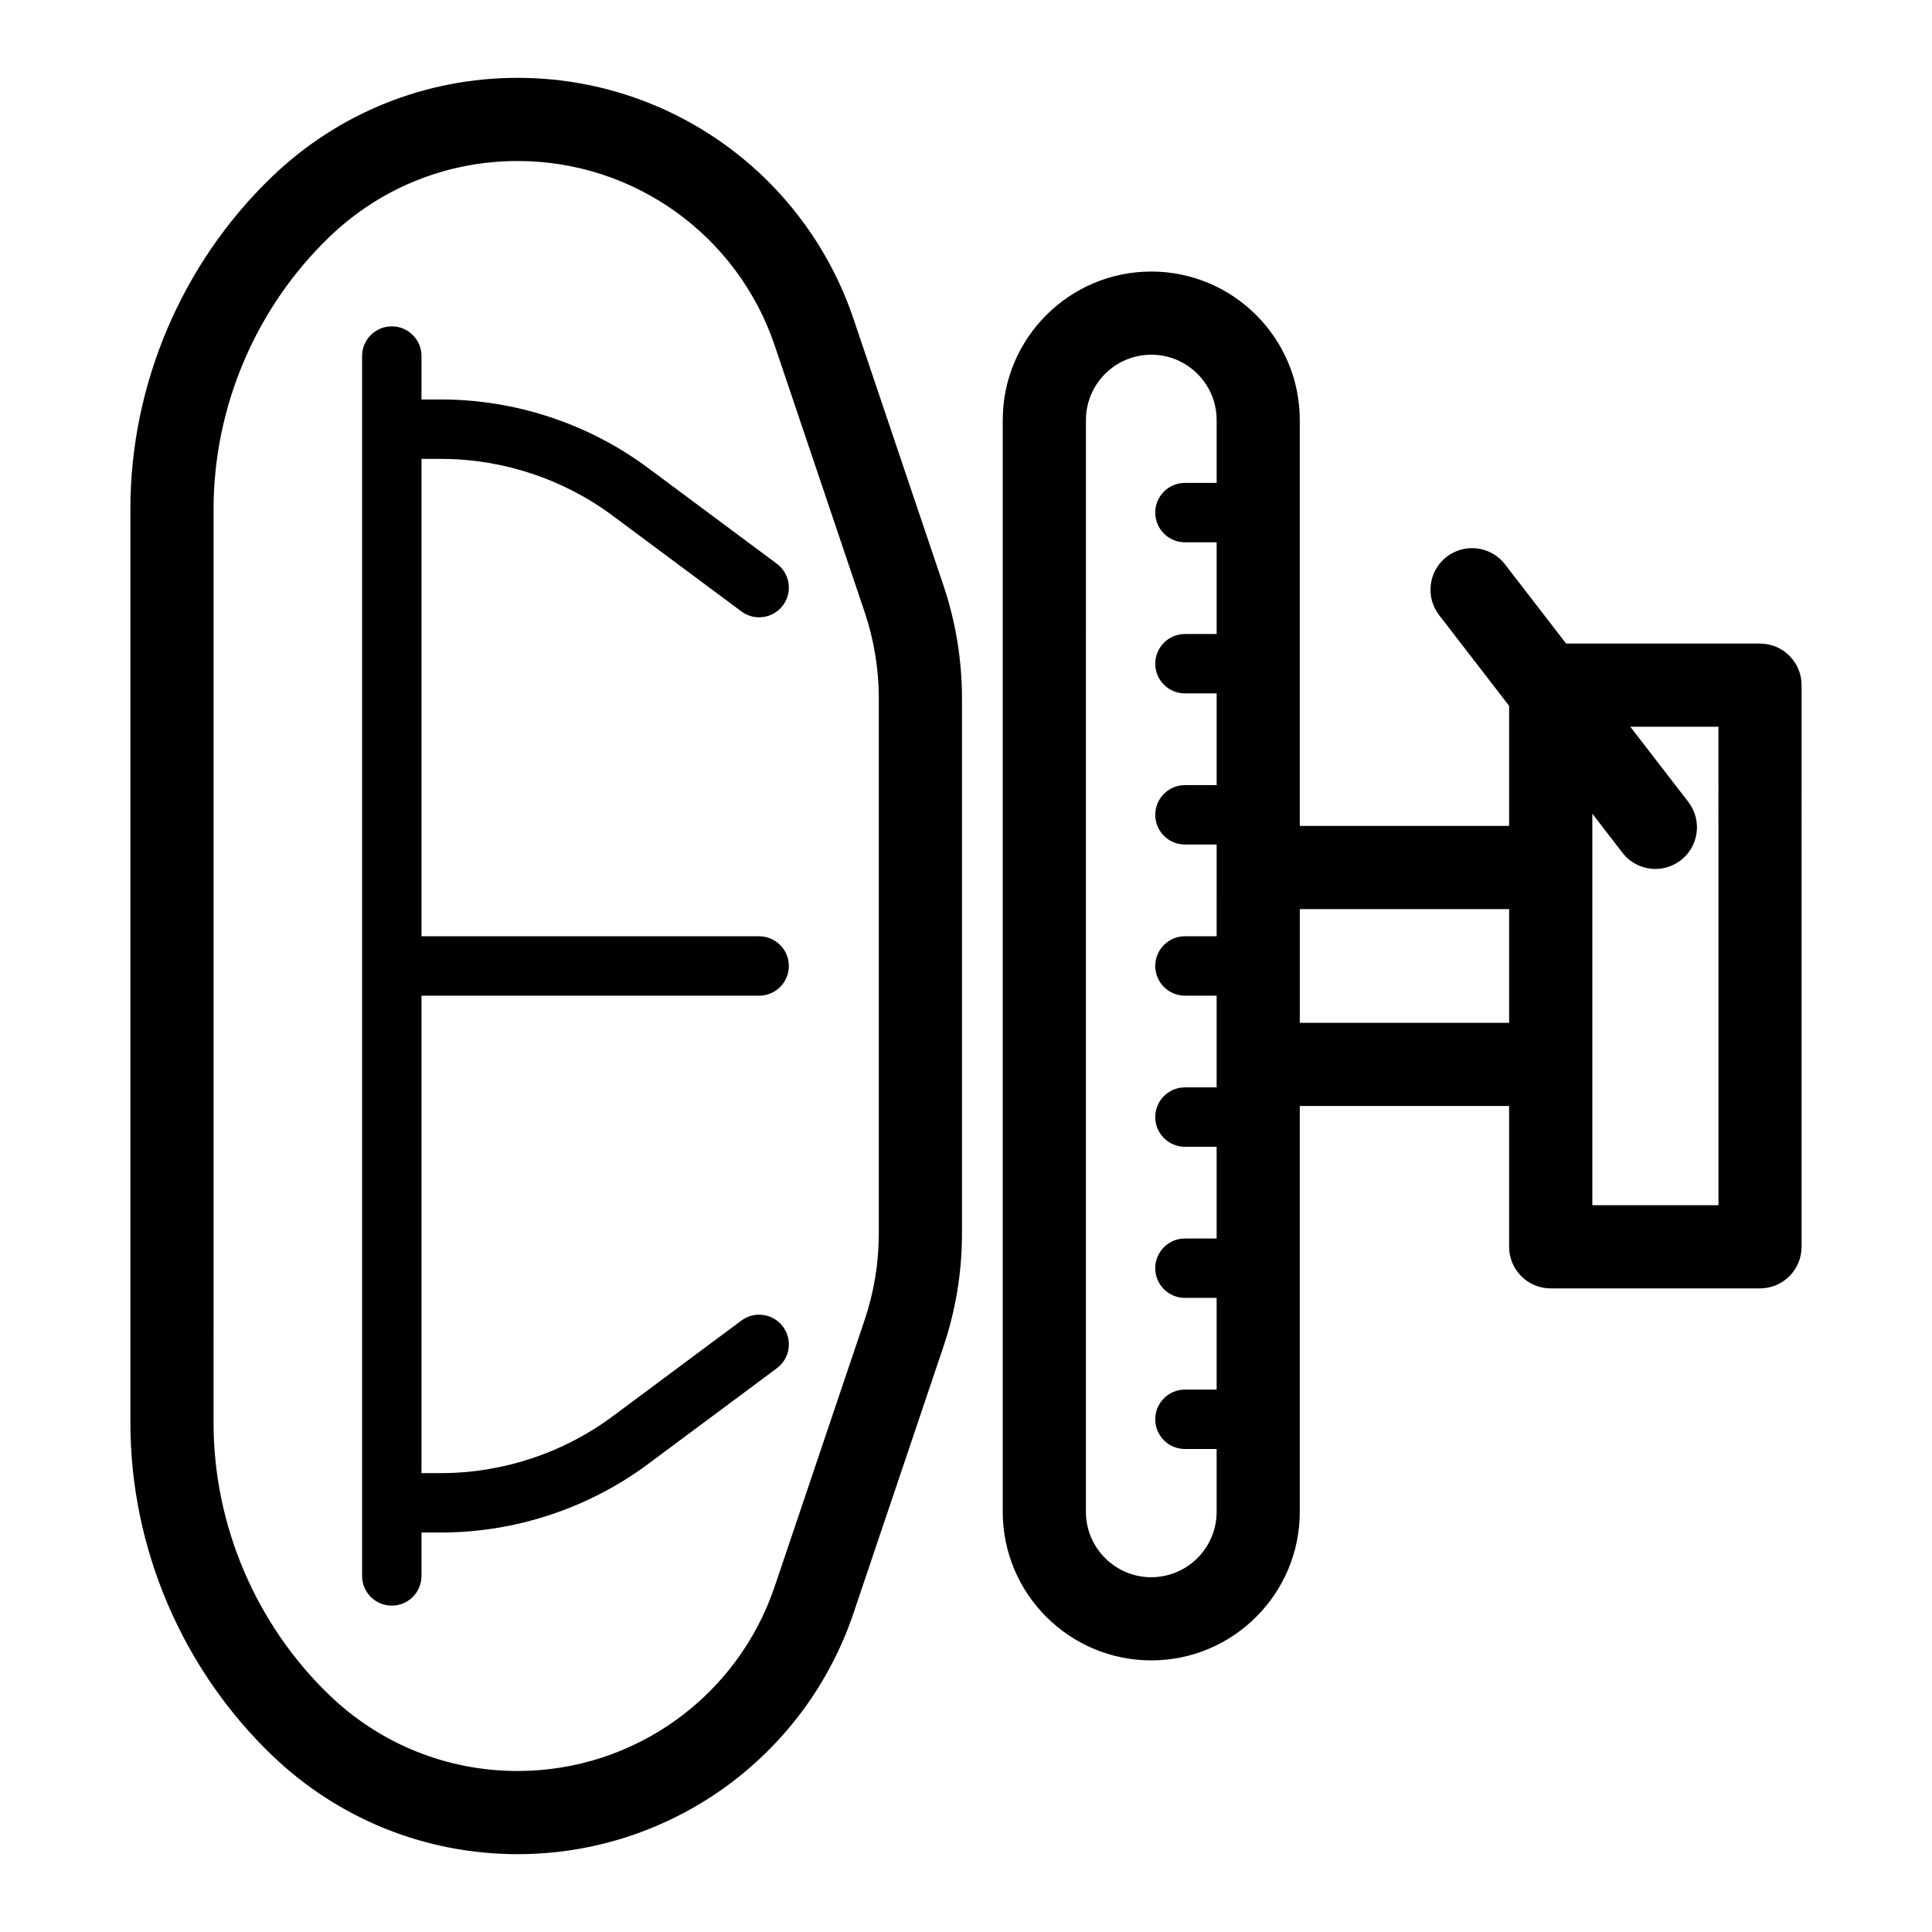
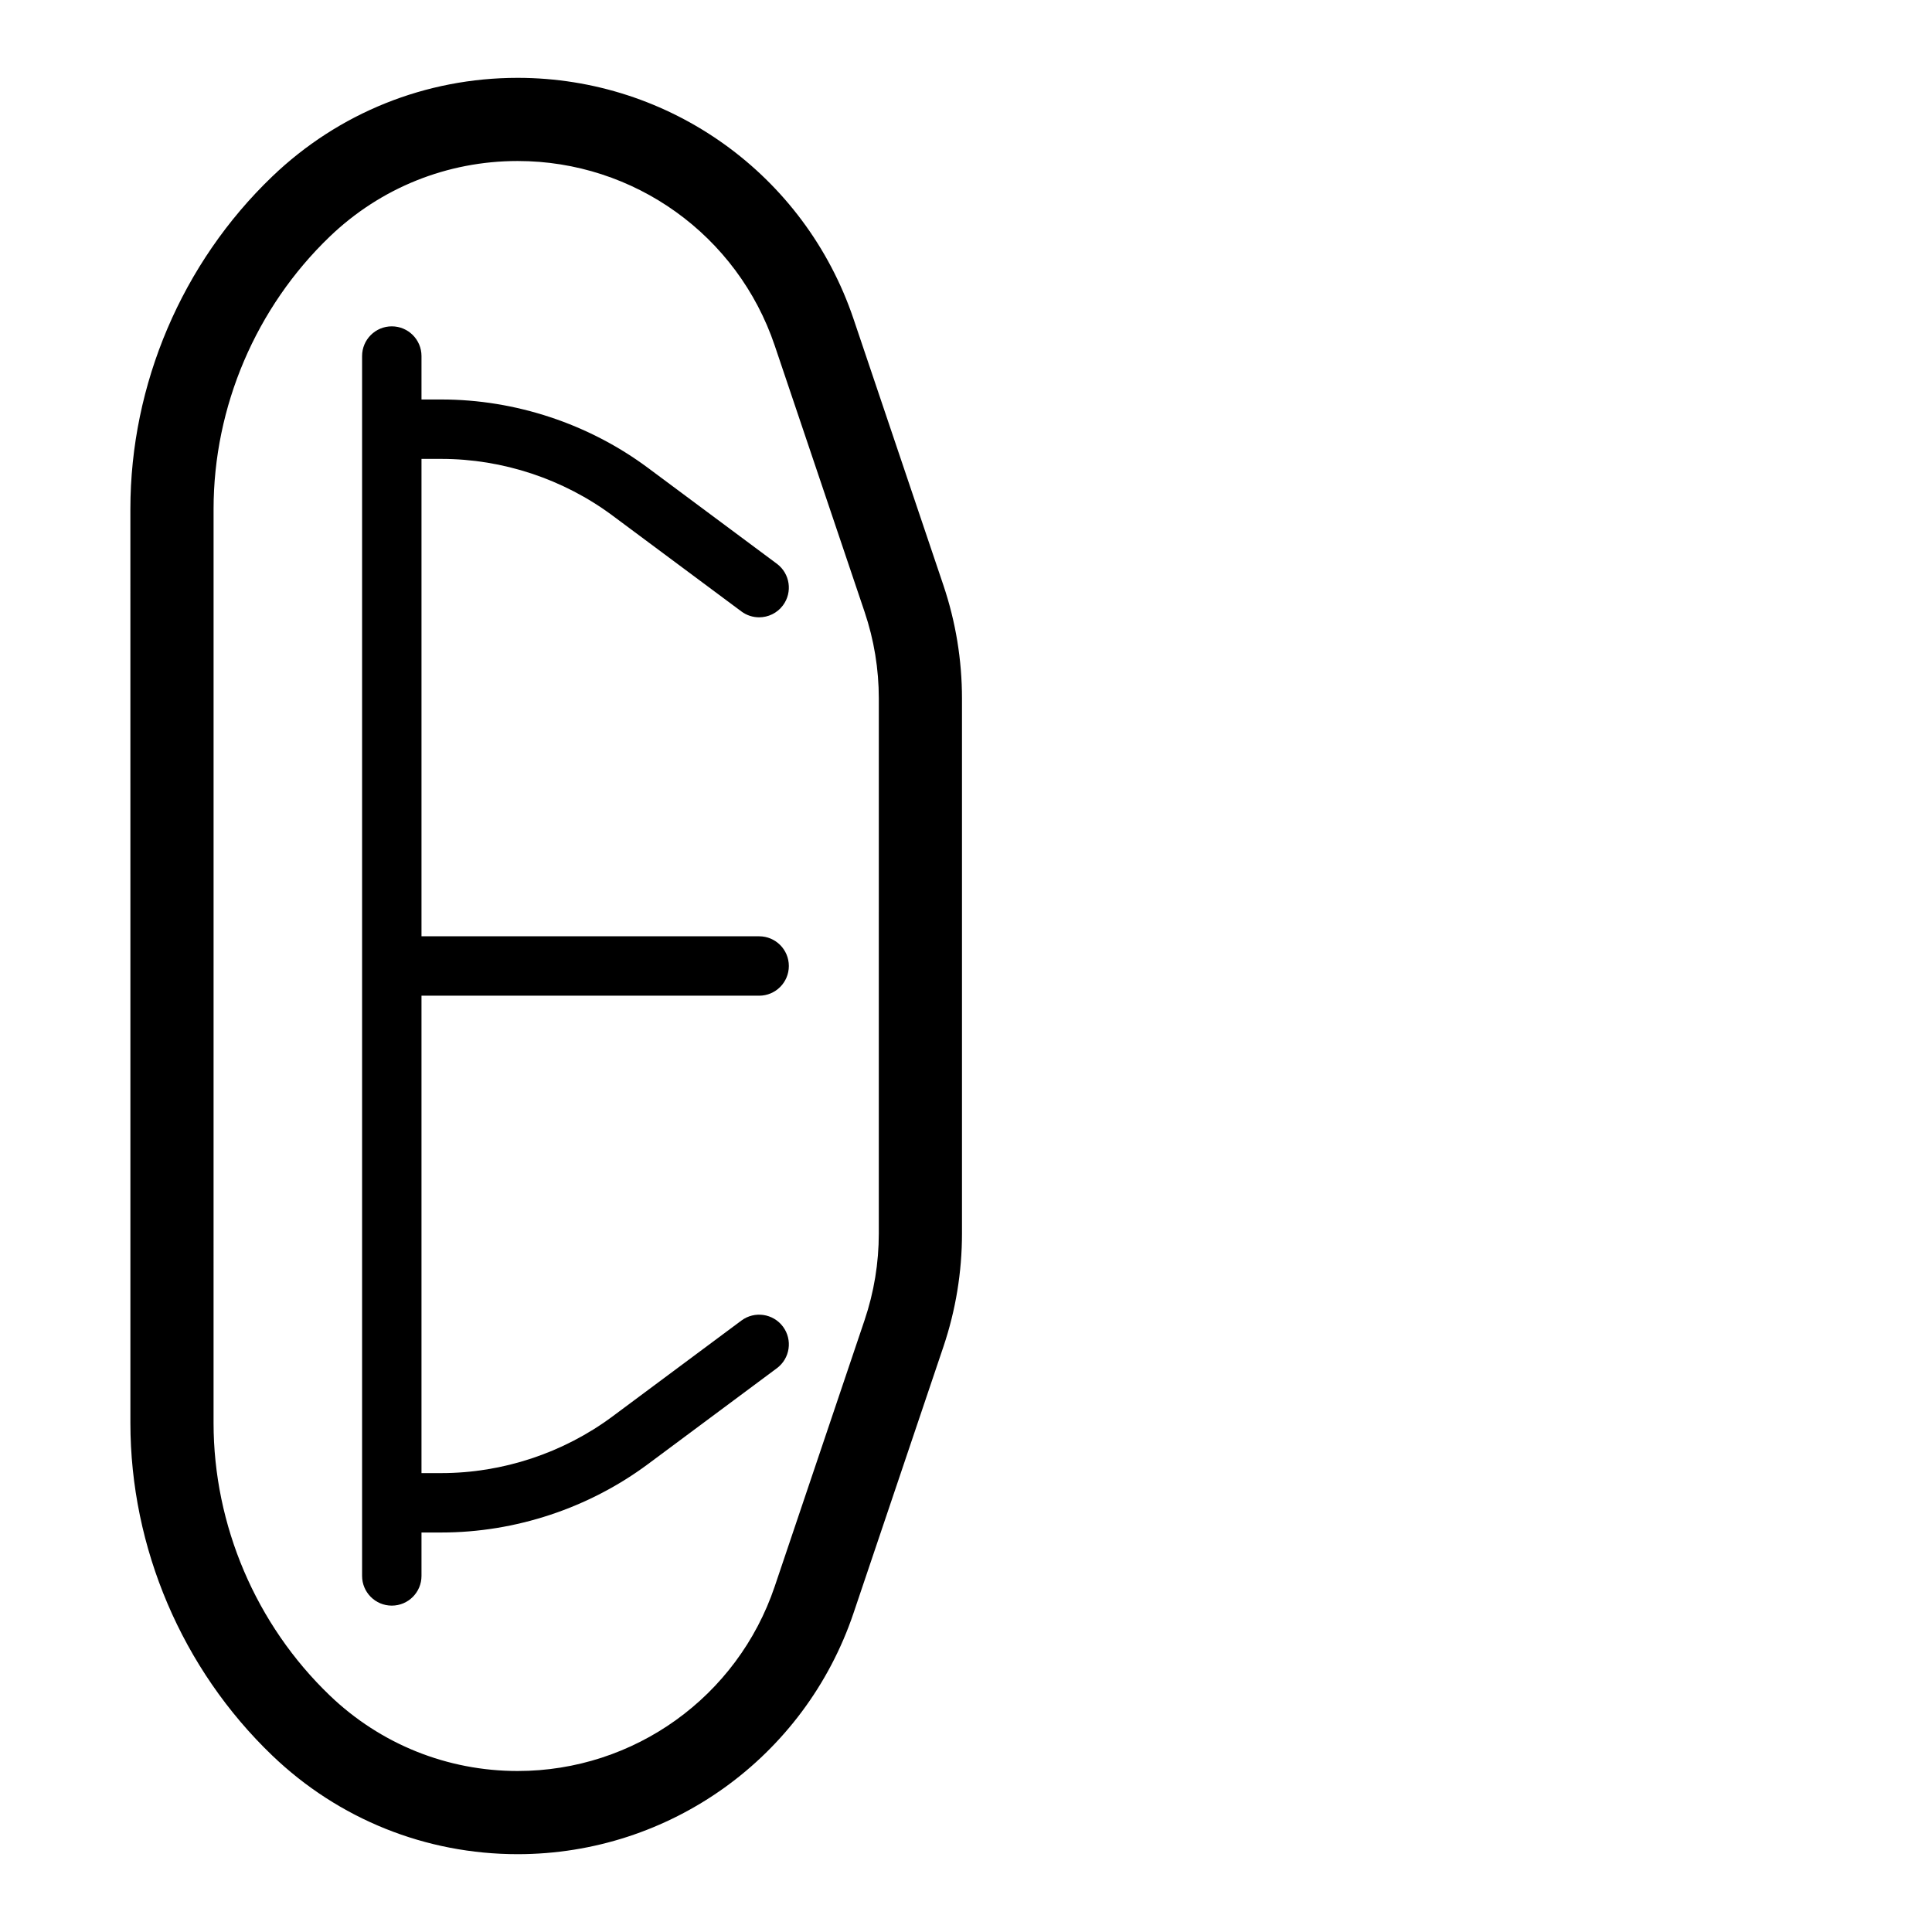
<svg xmlns="http://www.w3.org/2000/svg" fill="#000000" width="800px" height="800px" version="1.1" viewBox="144 144 512 512">
  <g>
-     <path d="m610.42 314.55h-51.383l-16.199-21c-3.715-4.816-10.637-5.711-15.457-1.996-4.816 3.719-5.711 10.637-1.996 15.457l18.547 24.043v31.828h-55.477v-107.56c0-21.703-17.656-39.359-39.359-39.359s-39.359 17.656-39.359 39.359v289.34c0 21.703 17.656 39.359 39.359 39.359s39.359-17.656 39.359-39.359v-107.56h55.477v37.316c0 6.086 4.934 11.02 11.02 11.02h55.465c6.086 0 11.02-4.934 11.02-11.02l0.004-148.84c0-6.09-4.934-11.023-11.02-11.023zm-161.32 247.43c-9.551 0-17.32-7.769-17.32-17.32l0.004-289.34c0-9.551 7.769-17.32 17.32-17.32 9.551 0 17.32 7.769 17.32 17.32v16.652h-8.398c-4.348 0-7.871 3.523-7.871 7.871 0 4.348 3.523 7.871 7.871 7.871h8.398v24.305h-8.398c-4.348 0-7.871 3.523-7.871 7.871 0 4.348 3.523 7.871 7.871 7.871h8.398v24.305h-8.398c-4.348 0-7.871 3.523-7.871 7.871 0 4.348 3.523 7.871 7.871 7.871h8.398v6.09l-0.004 18.219h-8.398c-4.348 0-7.871 3.523-7.871 7.871s3.523 7.871 7.871 7.871h8.398v24.305h-8.398c-4.348 0-7.871 3.523-7.871 7.871 0 4.348 3.523 7.871 7.871 7.871h8.398v24.305h-8.398c-4.348 0-7.871 3.523-7.871 7.871s3.523 7.871 7.871 7.871h8.398v24.305h-8.398c-4.348 0-7.871 3.523-7.871 7.871 0 4.348 3.523 7.871 7.871 7.871h8.398v16.652c0 9.559-7.769 17.324-17.32 17.324zm39.359-146.92v-30.133h55.477v30.133zm110.95 48.336h-33.426v-103.76l7.984 10.352c2.168 2.816 5.434 4.289 8.734 4.289 2.348 0 4.719-0.75 6.723-2.297 4.816-3.719 5.711-10.637 1.996-15.457l-15.375-19.934h23.359z" />
    <path d="m370.2 228.54c-12.902-38.227-48.676-63.91-89.023-63.91-24.363 0-47.461 9.289-65.047 26.156-23.879 22.914-37.578 55.039-37.578 88.137l0.004 121.08v121.08c0 33.102 13.699 65.223 37.578 88.133 17.578 16.867 40.68 26.16 65.047 26.16 40.344 0 76.121-25.684 89.02-63.91l23.805-70.543c3.273-9.703 4.93-19.809 4.93-30.039v-141.76c0-10.234-1.66-20.34-4.93-30.039zm6.691 242.34c0 7.828-1.27 15.566-3.777 22.992l-23.805 70.543c-9.871 29.258-37.254 48.918-68.133 48.918-18.648 0-36.332-7.109-49.785-20.02-19.57-18.777-30.797-45.102-30.797-72.227l0.004-121.09v-121.08c0-27.125 11.227-53.449 30.797-72.227 13.457-12.914 31.137-20.02 49.785-20.02 30.879 0 58.258 19.656 68.133 48.918l23.805 70.547c2.508 7.422 3.777 15.16 3.777 22.992l-0.004 70.871z" />
    <path d="m345.18 407.87c4.348 0 7.871-3.523 7.871-7.871s-3.523-7.871-7.871-7.871l-89.48-0.004v-126.51h5.273c16.227 0 32.336 5.336 45.352 15.02l34.156 25.406c1.41 1.047 3.062 1.555 4.691 1.555 2.402 0 4.777-1.098 6.324-3.176 2.594-3.488 1.871-8.418-1.617-11.016l-34.156-25.406c-15.715-11.691-35.16-18.129-54.75-18.129h-5.273v-11.512c0-4.348-3.523-7.871-7.871-7.871-4.348 0-7.871 3.523-7.871 7.871v323.28c0 4.348 3.523 7.871 7.871 7.871 4.348 0 7.871-3.523 7.871-7.871v-11.508h5.273c19.59 0 39.031-6.438 54.75-18.129l34.156-25.406c3.488-2.594 4.215-7.527 1.617-11.016-2.598-3.484-7.527-4.211-11.016-1.617l-34.156 25.406c-13.02 9.684-29.125 15.02-45.352 15.02h-5.273v-126.52z" />
  </g>
</svg>